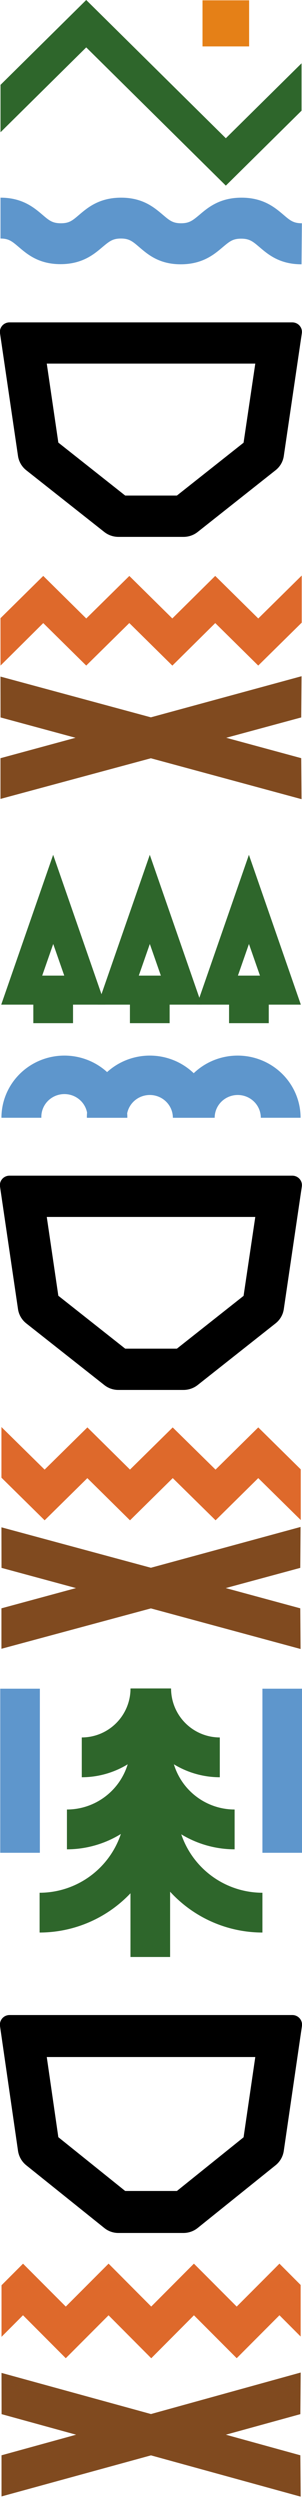
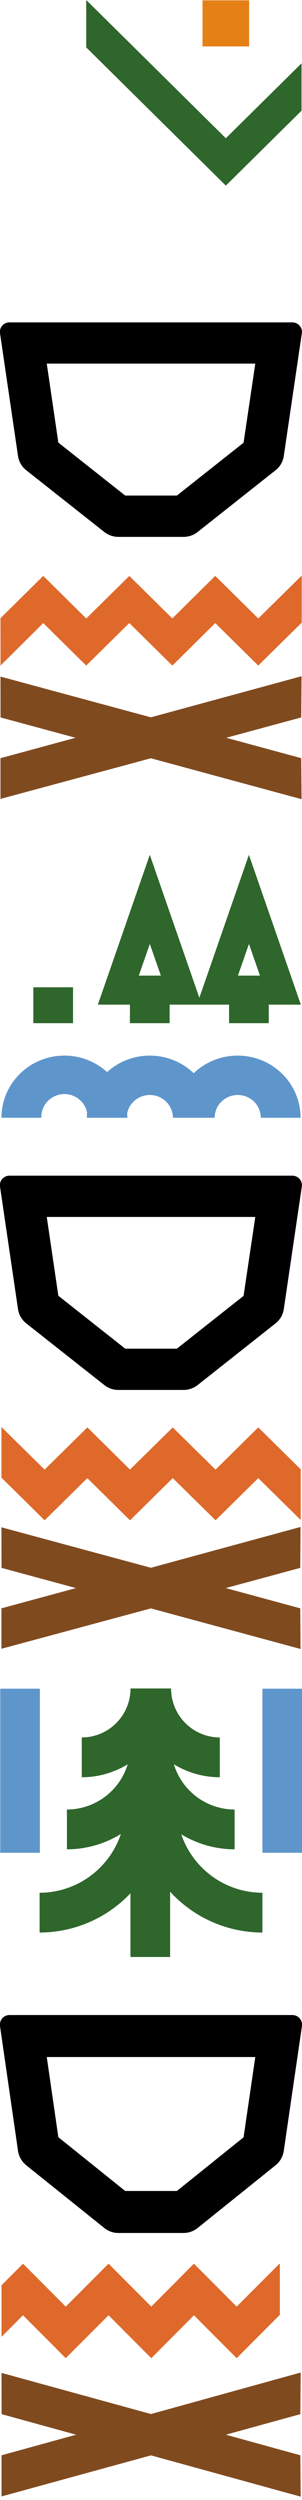
<svg xmlns="http://www.w3.org/2000/svg" width="60" height="496" viewBox="0 0 60 496" fill="none">
  <g clip-path="url(#clip0)">
    <path d="M0.002 66.123L3.578 90.48C3.744 91.588 4.328 92.595 5.212 93.297L20.719 105.548C21.517 106.177 22.508 106.52 23.529 106.52H36.475C37.491 106.518 38.476 106.175 39.27 105.548L54.748 93.297C55.637 92.598 56.222 91.59 56.382 90.48L59.965 66.123C60.005 65.855 59.986 65.581 59.909 65.321C59.833 65.061 59.7 64.82 59.521 64.615C59.342 64.41 59.12 64.246 58.87 64.133C58.621 64.02 58.35 63.961 58.075 63.961H1.885C1.61 63.961 1.34 64.019 1.09 64.132C0.841 64.245 0.62 64.41 0.441 64.615C0.262 64.821 0.131 65.062 0.055 65.322C-0.021 65.582 -0.039 65.855 0.002 66.123ZM48.392 87.835L35.147 98.32H24.872L11.59 87.813L9.292 72.14H50.719L48.392 87.835Z" fill="black" />
    <path d="M17.13 132.053L25.69 123.615L34.243 132.061L42.766 123.622L51.304 132.053L59.944 123.536V114.189L51.326 122.693L51.312 122.707L42.759 114.262L34.235 122.7L25.697 114.269L17.137 122.707L8.592 114.262L0.098 122.649L0.105 132.053L8.592 123.622L17.13 132.053Z" fill="#DE692B" />
    <path d="M59.908 134.164L29.974 142.321L0.098 134.236L0.112 142.343L15.006 146.378L0.098 150.428V158.506L29.974 150.443L59.908 158.557L59.842 150.421L44.948 146.378L59.842 142.343L59.908 134.164Z" fill="#804A1F" />
-     <path d="M44.868 36.831L59.908 21.964V12.56L44.868 27.427L17.131 0L0.105 16.834V26.238L17.131 9.404L44.868 36.831Z" fill="#2E662B" />
-     <path d="M59.904 52.44C55.526 52.44 53.249 50.473 51.556 49.032C50.243 47.915 49.586 47.352 47.907 47.352C46.229 47.352 45.601 47.915 44.259 49.032C42.566 50.473 40.252 52.44 35.91 52.44C31.568 52.44 29.321 50.444 27.628 49.003C26.322 47.886 25.665 47.324 24.023 47.324C22.381 47.324 21.717 47.886 20.374 49.003C18.681 50.444 16.36 52.411 12.026 52.411C7.691 52.411 5.407 50.444 3.714 49.003C2.4 47.886 1.744 47.324 0.102 47.324V39.217C4.436 39.217 6.757 41.184 8.45 42.625C9.756 43.742 10.413 44.297 12.099 44.297C13.784 44.297 14.397 43.742 15.711 42.625C17.404 41.184 19.717 39.217 24.059 39.217C28.401 39.217 30.649 41.184 32.364 42.625C33.677 43.742 34.334 44.297 35.976 44.297C37.618 44.297 38.282 43.742 39.625 42.625C41.318 41.184 43.638 39.217 47.98 39.217C52.322 39.217 54.636 41.184 56.329 42.625C57.635 43.742 58.292 44.297 59.977 44.297L59.904 52.44Z" fill="#5E96CC" />
+     <path d="M44.868 36.831L59.908 21.964V12.56L44.868 27.427L17.131 0V26.238L17.131 9.404L44.868 36.831Z" fill="#2E662B" />
    <path d="M49.495 0.064H40.234V9.209H49.495V0.064Z" fill="#E58017" />
  </g>
  <g clip-path="url(#clip1)">
    <path d="M0.002 235.415L3.578 259.745C3.744 260.853 4.328 261.858 5.212 262.56L20.719 274.797C21.514 275.431 22.507 275.775 23.529 275.769H36.475C37.49 275.763 38.475 275.421 39.27 274.797L54.748 262.56C55.635 261.86 56.219 260.854 56.382 259.745L59.965 235.415C60.005 235.148 59.986 234.874 59.909 234.615C59.833 234.355 59.7 234.114 59.521 233.909C59.342 233.704 59.12 233.54 58.87 233.427C58.621 233.315 58.35 233.256 58.075 233.256H1.885C1.61 233.256 1.34 233.314 1.09 233.427C0.841 233.54 0.62 233.705 0.441 233.91C0.262 234.115 0.131 234.355 0.055 234.615C-0.021 234.875 -0.039 235.148 0.002 235.415ZM48.392 257.104L35.147 267.577H24.872L11.59 257.082L9.292 241.447H50.719L48.392 257.104Z" fill="black" />
    <path d="M42.83 301.634L34.321 293.262L25.826 301.641L17.354 293.269L8.867 301.634L0.285 293.176V283.127L8.852 291.563L8.86 291.578L17.361 283.199L25.826 291.57L34.313 283.206L42.822 291.578L51.309 283.199L59.752 291.527V301.583L51.309 293.262L42.83 301.634Z" fill="#DE692B" />
    <path d="M59.716 302.951L29.979 311.049L0.285 303.023L0.3 311.071L15.099 315.08L0.285 319.097V327.123L29.979 319.111L59.716 327.166L59.658 319.097L44.851 315.08L59.658 311.071L59.716 302.951Z" fill="#804A1F" />
    <path d="M25.301 221.769H17.376C17.401 221.161 17.3 220.554 17.081 219.985C16.862 219.416 16.529 218.896 16.101 218.457C15.674 218.018 15.161 217.669 14.593 217.43C14.025 217.192 13.414 217.069 12.797 217.069C12.18 217.069 11.569 217.192 11.001 217.43C10.433 217.669 9.92 218.018 9.492 218.457C9.065 218.896 8.731 219.416 8.512 219.985C8.293 220.554 8.193 221.161 8.218 221.769H0.285C0.285 218.497 1.603 215.359 3.949 213.045C6.294 210.732 9.476 209.432 12.793 209.432C16.11 209.432 19.292 210.732 21.637 213.045C23.983 215.359 25.301 218.497 25.301 221.769Z" fill="#5E96CC" />
    <path d="M42.27 221.769H34.345C34.345 220.571 33.862 219.421 33.002 218.573C32.143 217.725 30.977 217.249 29.762 217.249C28.546 217.249 27.381 217.725 26.521 218.573C25.662 219.421 25.179 220.571 25.179 221.769H17.254C17.254 218.497 18.572 215.359 20.917 213.045C23.263 210.732 26.445 209.432 29.762 209.432C33.079 209.432 36.261 210.732 38.606 213.045C40.952 215.359 42.27 218.497 42.27 221.769Z" fill="#5E96CC" />
    <path d="M59.719 221.769H51.816C51.816 220.571 51.333 219.421 50.474 218.573C49.614 217.725 48.448 217.249 47.233 217.249C46.017 217.249 44.852 217.725 43.992 218.573C43.133 219.421 42.65 220.571 42.65 221.769H34.703C34.703 218.497 36.021 215.359 38.367 213.045C40.712 210.732 43.894 209.432 47.211 209.432C50.528 209.432 53.71 210.732 56.056 213.045C58.401 215.359 59.719 218.497 59.719 221.769Z" fill="#5E96CC" />
    <path d="M47.27 193.566H51.648L49.459 187.289L47.27 193.566ZM59.77 199.324H39.133L49.452 169.596L59.77 199.324Z" fill="#2E662B" />
    <path d="M53.396 195.883H45.508V203.002H53.396V195.883Z" fill="#2E662B" />
    <path d="M27.578 193.566H31.957L29.767 187.289L27.578 193.566ZM40.079 199.324H19.441L29.76 169.596L40.079 199.324Z" fill="#2E662B" />
    <path d="M33.701 195.883H25.812V203.002H33.701V195.883Z" fill="#2E662B" />
-     <path d="M8.386 193.566H12.765L10.575 187.289L8.386 193.566ZM20.88 199.324H0.242L10.561 169.596L20.88 199.324Z" fill="#2E662B" />
    <path d="M14.51 195.883H6.621V203.002H14.51V195.883Z" fill="#2E662B" />
  </g>
  <g clip-path="url(#clip2)">
    <path d="M0.002 401.987L3.578 426.732C3.744 427.859 4.328 428.881 5.212 429.595L20.72 442.041C21.514 442.686 22.507 443.035 23.529 443.029H36.475C37.49 443.023 38.475 442.675 39.27 442.041L54.748 429.595C55.635 428.883 56.219 427.86 56.382 426.732L59.987 401.987C60.027 401.715 60.008 401.437 59.931 401.173C59.855 400.909 59.722 400.664 59.543 400.456C59.364 400.247 59.142 400.08 58.892 399.966C58.643 399.851 58.372 399.791 58.097 399.791H1.907C1.631 399.788 1.357 399.845 1.105 399.958C0.854 400.072 0.629 400.239 0.448 400.448C0.267 400.657 0.133 400.902 0.056 401.168C-0.021 401.434 -0.039 401.714 0.002 401.987ZM48.392 424.046L35.147 434.698H24.872L11.59 424.024L9.292 408.122H50.719L48.392 424.046Z" fill="black" />
    <path d="M33.796 335.043H25.922V388.274H33.796V335.043Z" fill="#2E662B" />
    <path d="M16.246 352.614V344.715C18.814 344.713 21.276 343.689 23.091 341.867C24.907 340.046 25.928 337.576 25.93 335H33.804C33.8 339.67 31.949 344.148 28.657 347.451C25.365 350.753 20.901 352.61 16.246 352.614Z" fill="#2E662B" />
    <path d="M13.297 366.913V359.013C16.643 359.01 19.851 357.675 22.217 355.302C24.584 352.929 25.916 349.712 25.922 346.355H33.795C33.788 351.807 31.625 357.032 27.783 360.886C23.94 364.74 18.73 366.907 13.297 366.913Z" fill="#2E662B" />
    <path d="M7.867 383.422V375.53C12.385 375.522 16.716 373.717 19.91 370.512C23.104 367.306 24.901 362.96 24.907 358.428H32.781C32.773 365.054 30.146 371.407 25.475 376.093C20.805 380.778 14.472 383.414 7.867 383.422Z" fill="#2E662B" />
    <path d="M43.671 352.614V344.715C41.103 344.713 38.641 343.689 36.826 341.867C35.01 340.046 33.989 337.576 33.987 335H26.113C26.117 339.67 27.968 344.148 31.26 347.451C34.552 350.753 39.016 352.61 43.671 352.614Z" fill="#2E662B" />
    <path d="M46.612 366.913V359.013C43.267 359.01 40.06 357.675 37.695 355.302C35.33 352.929 33.999 349.711 33.995 346.355H26.121C26.129 351.805 28.29 357.03 32.131 360.883C35.973 364.737 41.18 366.905 46.612 366.913Z" fill="#2E662B" />
    <path d="M52.137 383.422V375.53C47.619 375.522 43.288 373.717 40.094 370.512C36.9 367.306 35.103 362.96 35.097 358.428H27.23C27.236 365.053 29.862 371.406 34.531 376.092C39.201 380.778 45.532 383.414 52.137 383.422Z" fill="#2E662B" />
    <path d="M59.739 470.717L29.994 478.953L0.301 470.79L0.315 478.975L15.122 483.053L0.301 487.138V495.301L29.994 487.152L59.739 495.345L59.673 487.138L44.874 483.053L59.673 478.975L59.739 470.717Z" fill="#804A1F" />
    <path d="M55.601 449.2V459.266L47.027 467.861L47.019 467.868L38.532 459.361L30.06 467.876L30.045 467.861L21.566 459.354L13.071 467.861L13.057 467.868L4.57 459.354L0.301 463.637V453.402L4.497 449.2L4.57 449.119L5.934 450.488L13.064 457.641L13.071 457.633L18.734 451.96L21.573 449.119L23.689 451.25L30.045 457.626L30.06 457.633L36.409 451.25L38.525 449.119L41.364 451.96L47.019 457.641L47.027 457.633L47.034 457.626L54.164 450.488L55.521 449.119L55.601 449.2Z" fill="#DE692B" />
-     <path d="M59.731 453.343V463.578L55.52 459.354L47.033 467.868L47.026 467.861L38.532 459.354L30.037 467.876L21.565 459.361L13.078 467.868L13.071 467.861L4.496 459.266V449.2L4.569 449.119L5.934 450.488L13.063 457.626L13.071 457.633V457.641L21.572 449.119L23.689 451.242L30.037 457.633L30.045 457.626L36.408 451.242L38.524 449.119L41.363 451.96L47.026 457.633L47.033 457.641L54.163 450.488L55.52 449.119L55.6 449.2L59.731 453.343Z" fill="#DE692B" />
    <path d="M7.921 335.043H0.047V367.6H7.921V335.043Z" fill="#5E96CC" />
    <path d="M60.011 335.043H52.137V367.6H60.011V335.043Z" fill="#5E96CC" />
  </g>
  <defs>
    <clipPath id="clip0">
      <rect width="60" height="158.557" fill="white" />
    </clipPath>
    <clipPath id="clip1">
      <rect width="60" height="157.569" fill="white" transform="translate(0 169.596)" />
    </clipPath>
    <clipPath id="clip2">
      <rect width="60" height="160.345" fill="white" transform="translate(0 335)" />
    </clipPath>
  </defs>
</svg>